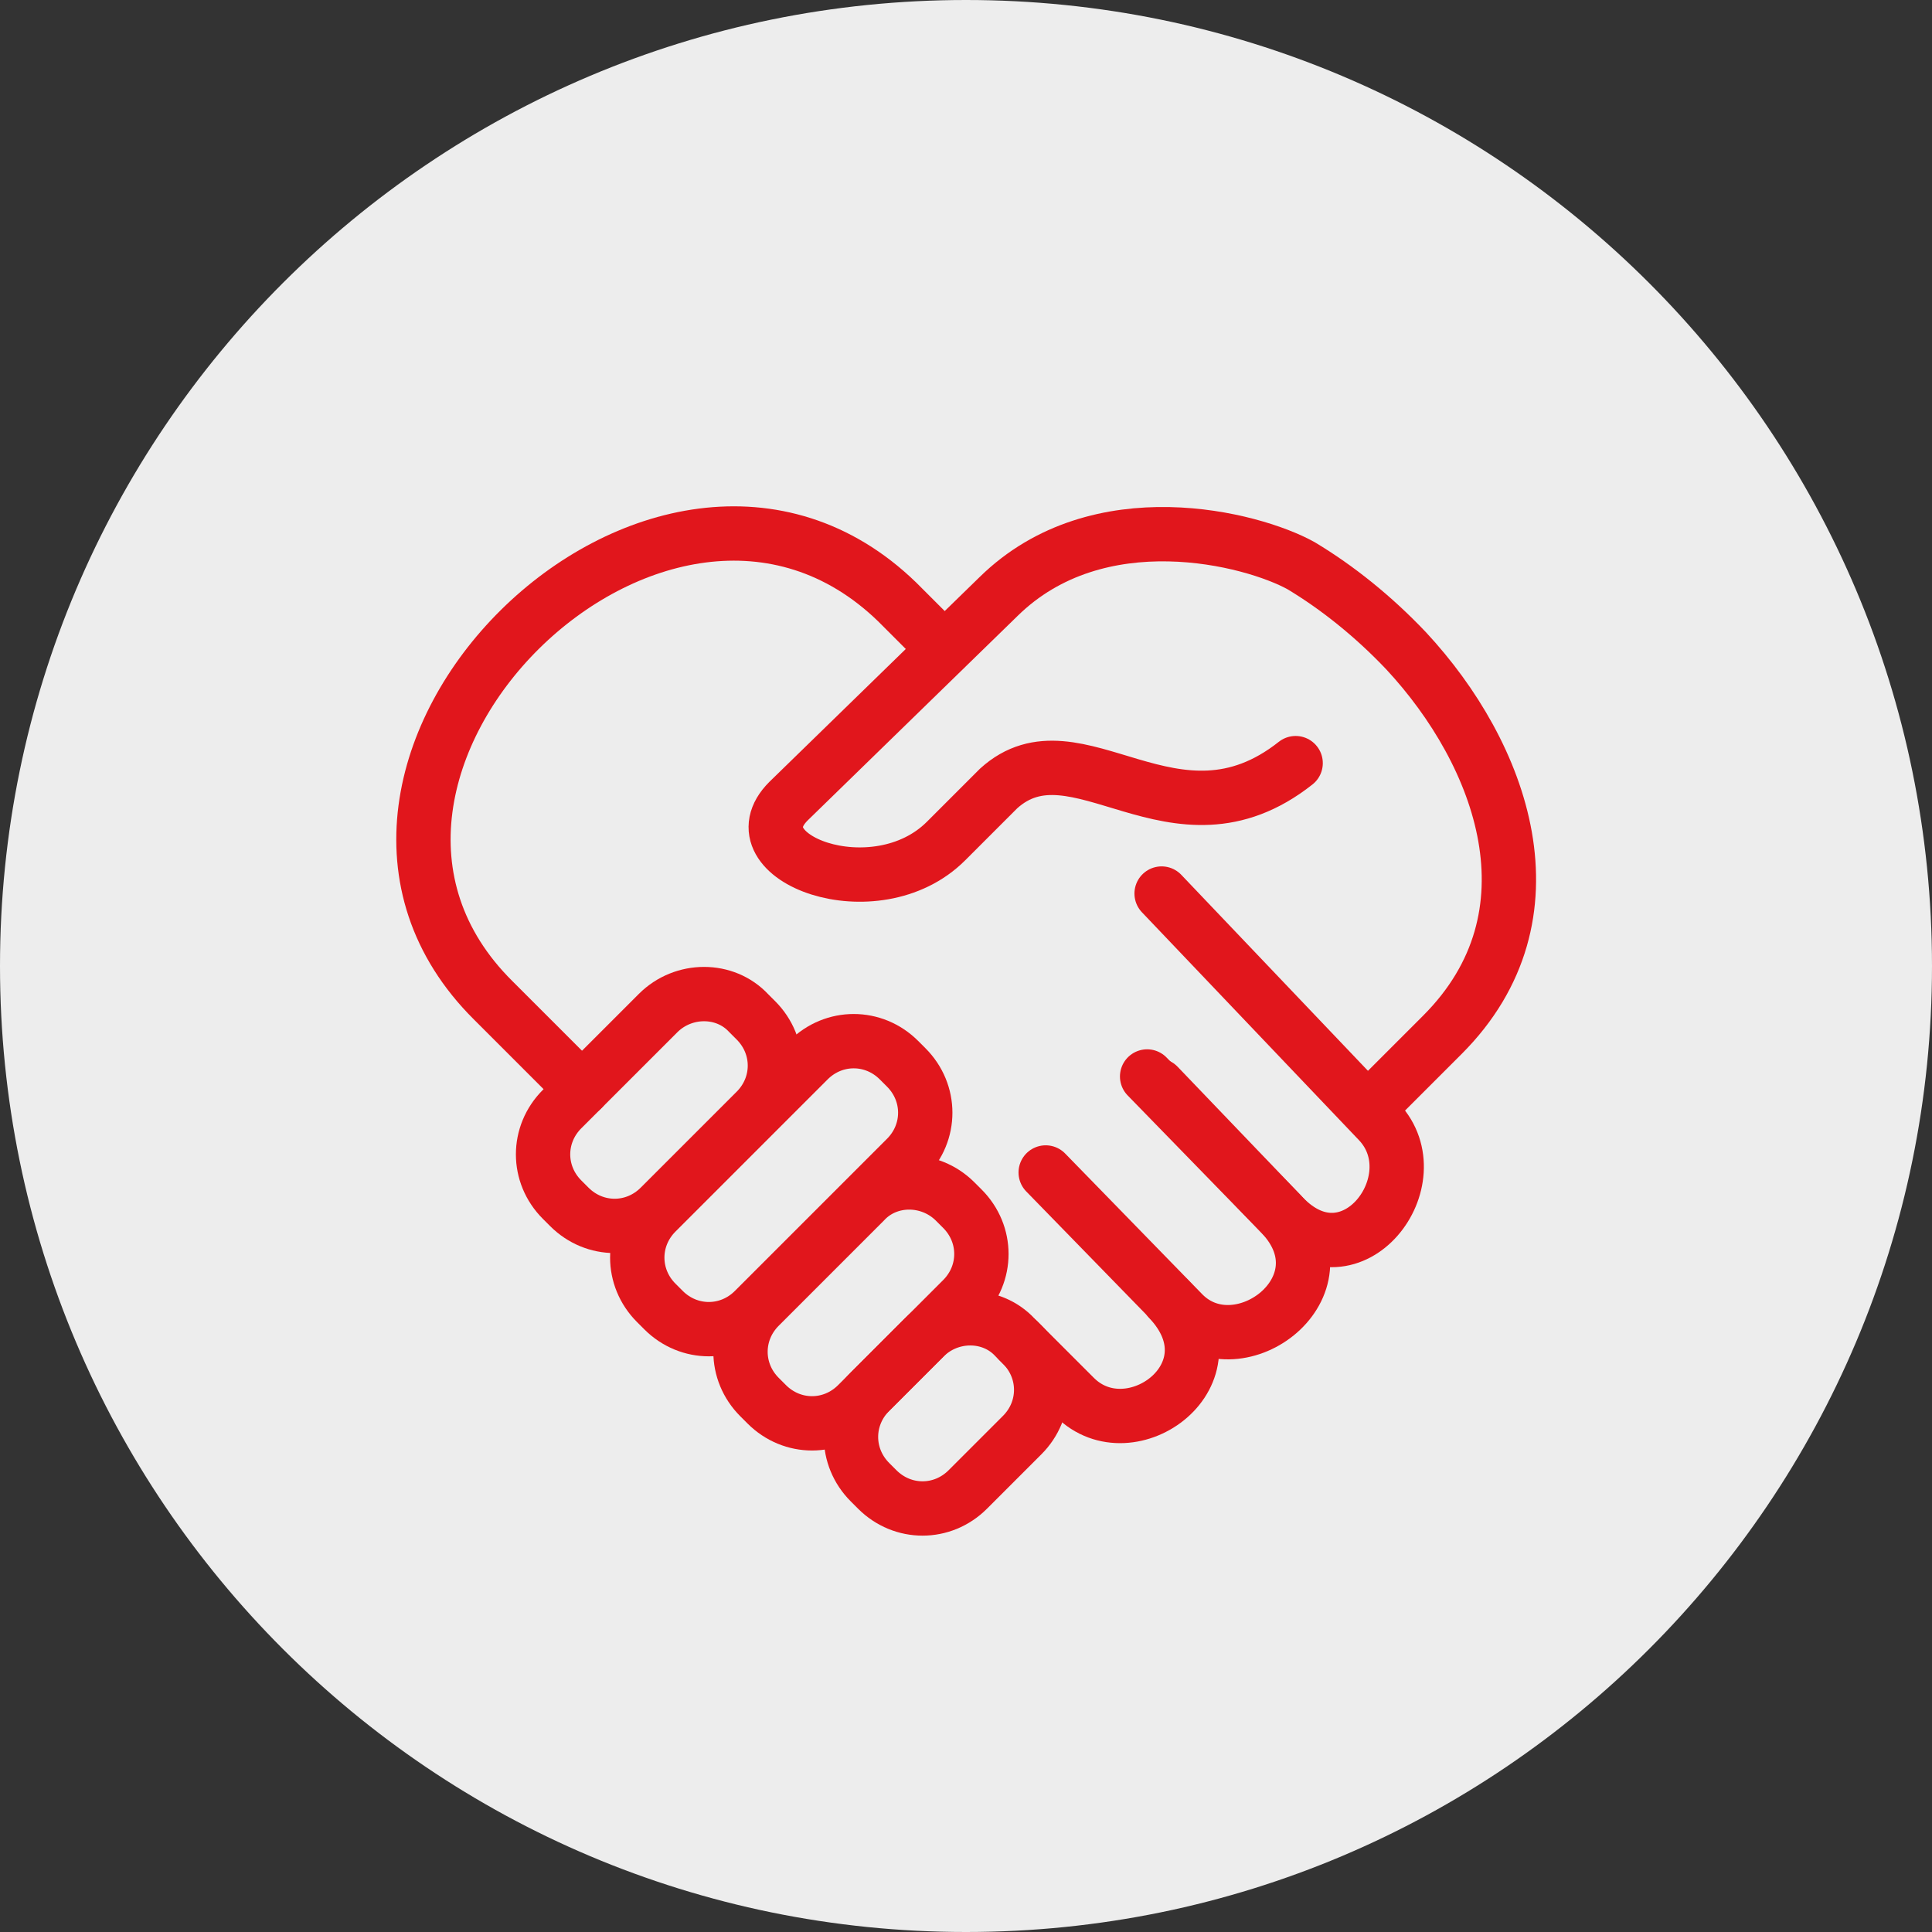
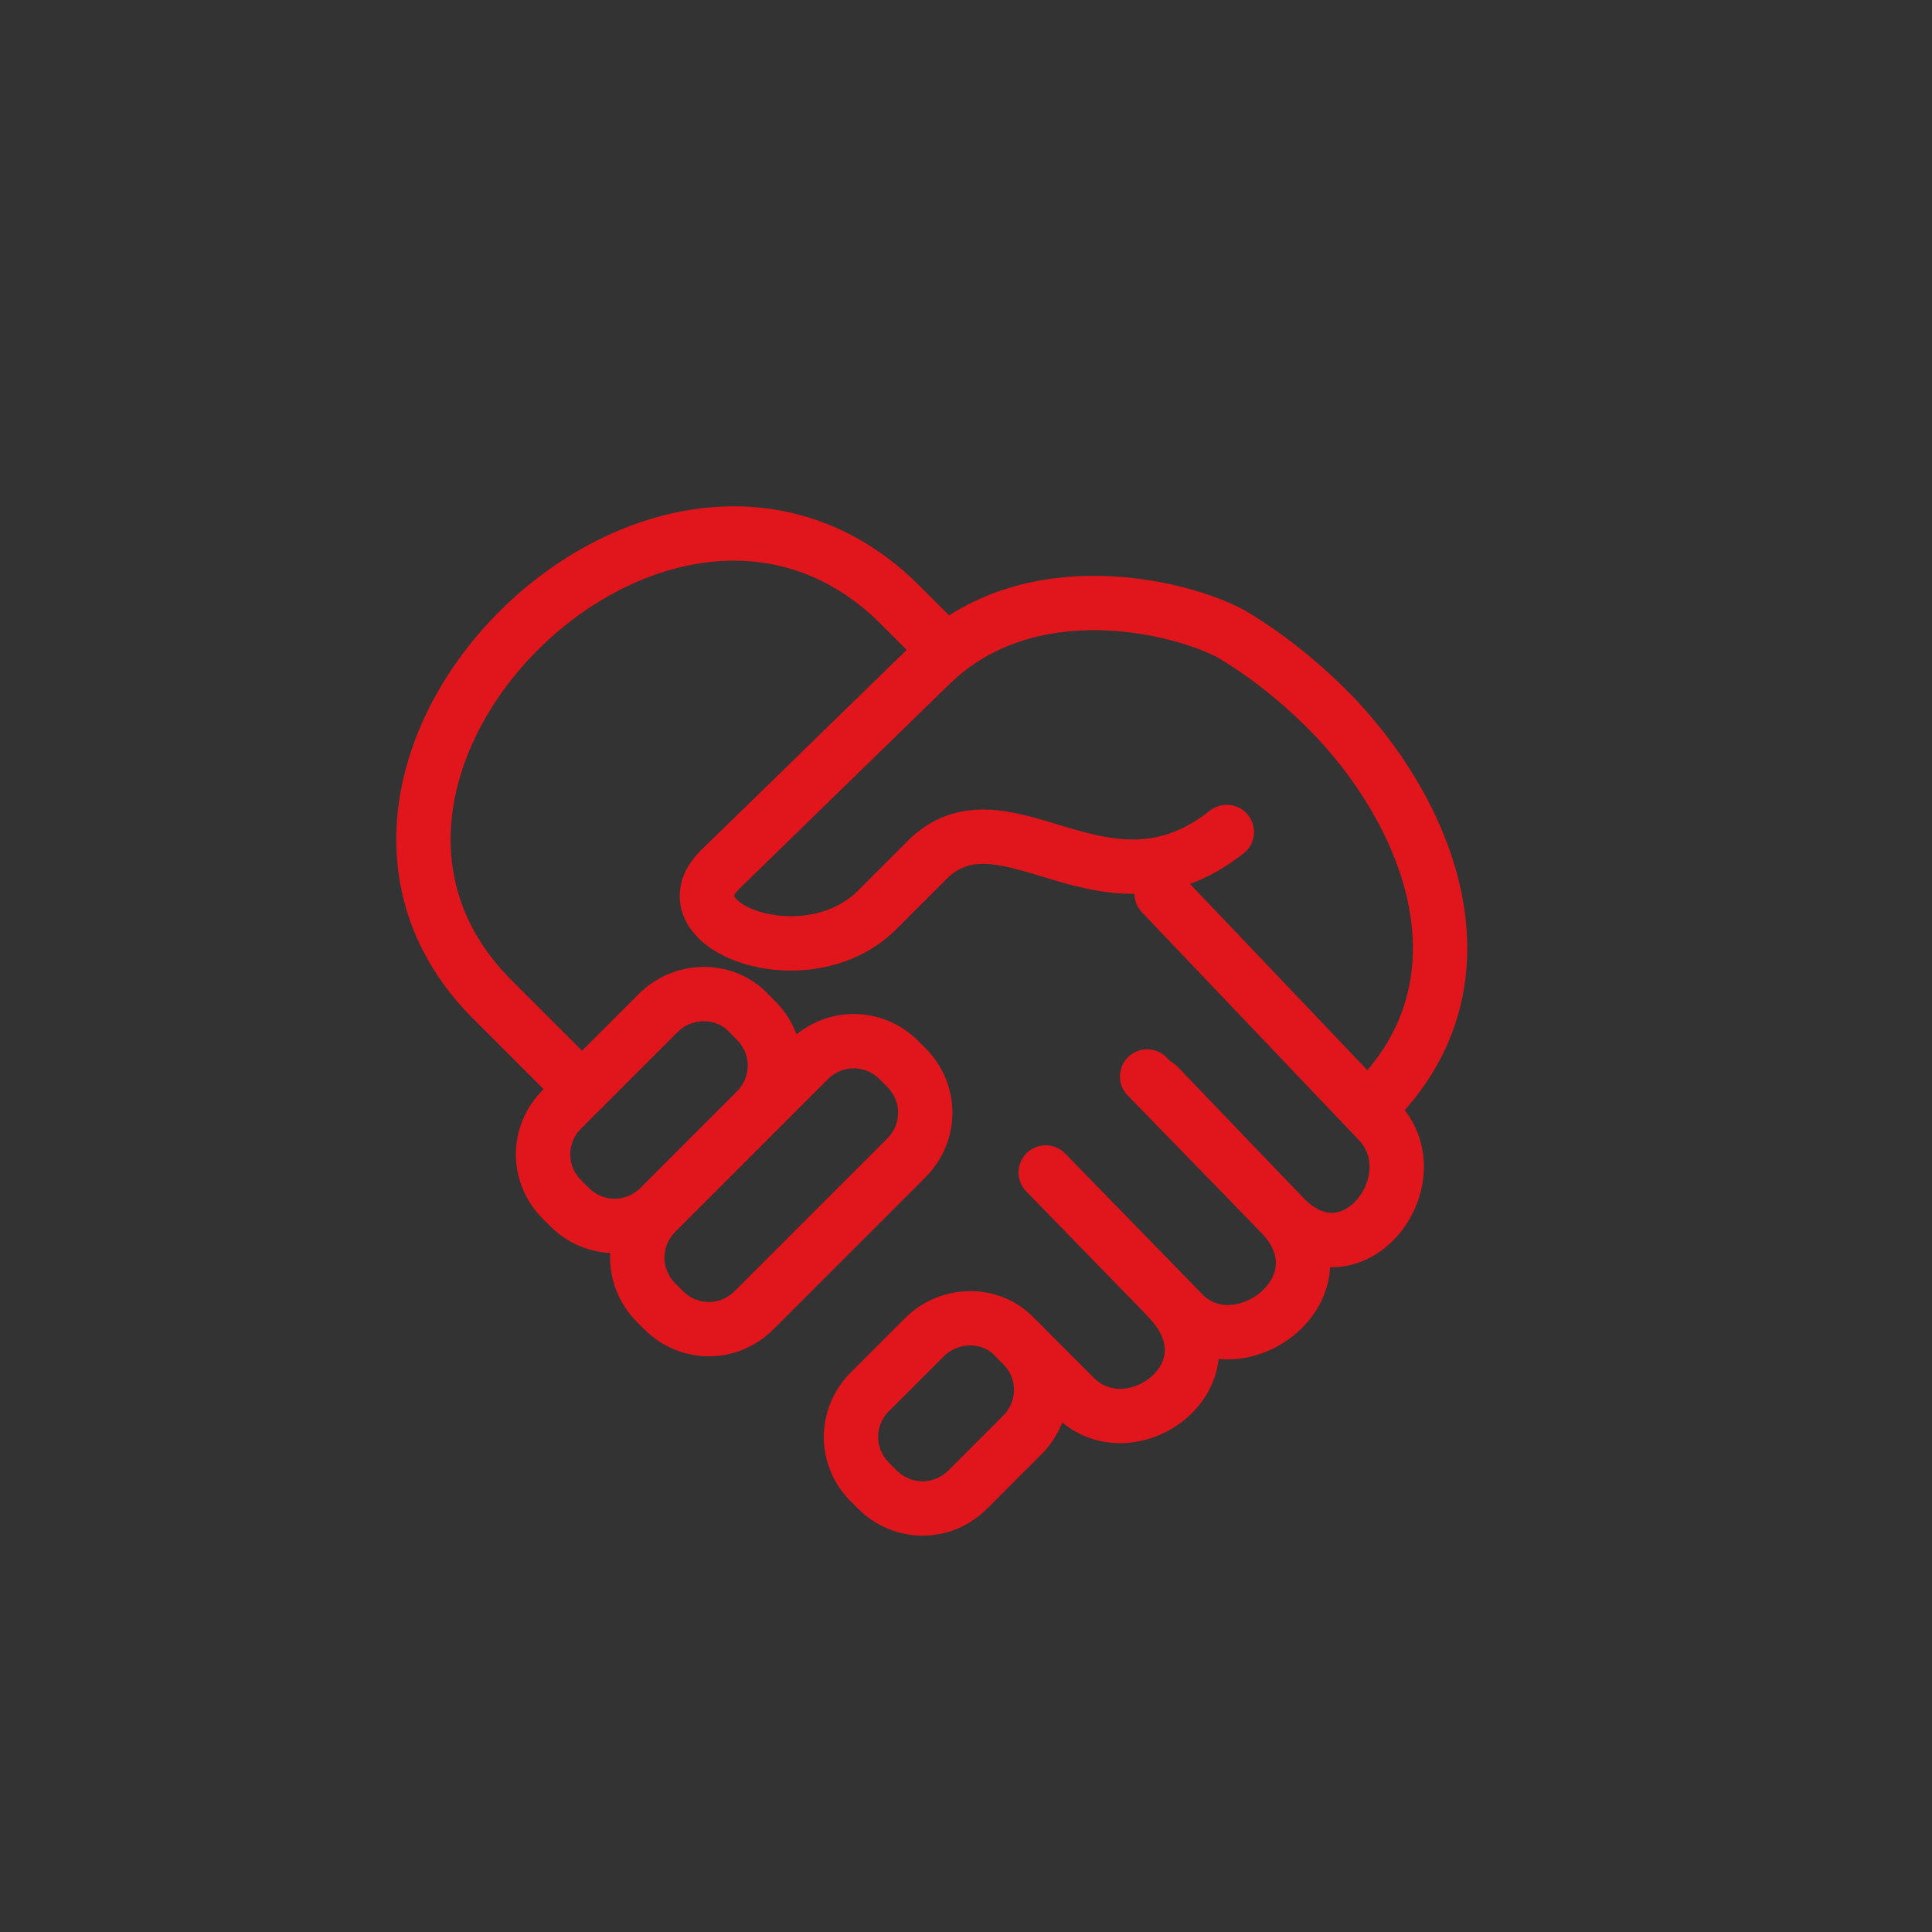
<svg xmlns="http://www.w3.org/2000/svg" id="Layer_1" width="200" height="200" version="1.1" viewBox="0 0 200 200">
  <rect x="0" y="0" width="200" height="200" fill="#333333" stroke="none" />
-   <path d="M100,0h0c55.228,0,100,44.772,100,100h0c0,55.228-44.772,100-100,100h0C44.772,200,0,155.228,0,100h0C0,44.772,44.772,0,100,0Z" style="fill: #ededed;" />
  <g>
-     <path d="M142.188,114.25l7.125-7.125c12.375-12.375,6.187-29.063-3.75-39.75-3.375-3.562-7.125-6.563-10.875-8.813-5.063-2.813-21-6.938-31.313,3.187l-21.75,21.188c-5.813,5.813,9,11.438,16.312,4.125l5.437-5.437c8.062-7.312,18.188,7.312,30.75-2.625" style="fill: none; stroke: #e1161c; stroke-linecap: round; stroke-linejoin: round; stroke-width: 5.625px;" />
+     <path d="M142.188,114.25c12.375-12.375,6.187-29.063-3.75-39.75-3.375-3.562-7.125-6.563-10.875-8.813-5.063-2.813-21-6.938-31.313,3.187l-21.75,21.188c-5.813,5.813,9,11.438,16.312,4.125l5.437-5.437c8.062-7.312,18.188,7.312,30.75-2.625" style="fill: none; stroke: #e1161c; stroke-linecap: round; stroke-linejoin: round; stroke-width: 5.625px;" />
    <path d="M60.25,112.75l-9.188-9.188c-24-23.813,17.438-64.875,41.813-41.25l4.875,4.875" style="fill: none; stroke: #e1161c; stroke-linecap: round; stroke-linejoin: round; stroke-width: 5.625px;" />
    <path d="M120.25,92.5l22.5,23.625c5.625,6-2.813,17.25-9.937,9.75l-12.938-13.5" style="fill: none; stroke: #e1161c; stroke-linecap: round; stroke-linejoin: round; stroke-width: 5.625px;" />
    <path d="M108.25,121.375l14.25,14.625c5.812,5.812,17.25-2.813,10.125-10.313l-13.875-14.25" style="fill: none; stroke: #e1161c; stroke-linecap: round; stroke-linejoin: round; stroke-width: 5.625px;" />
    <path d="M105.438,138.813l5.812,5.812c5.812,5.812,17.062-2.437,9.75-10.125" style="fill: none; stroke: #e1161c; stroke-linecap: round; stroke-linejoin: round; stroke-width: 5.625px;" />
    <path d="M77.5,104.875l.75.75c2.625,2.625,2.625,6.75,0,9.375l-9.938,9.937c-2.625,2.625-6.75,2.625-9.375,0l-.75-.75c-2.625-2.625-2.625-6.75,0-9.375l9.938-9.937c2.625-2.625,6.938-2.625,9.375,0Z" style="fill: none; stroke: #e1161c; stroke-linecap: round; stroke-linejoin: round; stroke-width: 5.625px;" />
    <path d="M93.063,109.75l.75.75c2.625,2.625,2.625,6.75,0,9.375l-15.75,15.75c-2.625,2.625-6.75,2.625-9.375,0l-.75-.75c-2.625-2.625-2.625-6.75,0-9.375l15.75-15.75c2.625-2.625,6.75-2.625,9.375 0Z" style="fill: none; stroke: #e1161c; stroke-linecap: round; stroke-linejoin: round; stroke-width: 5.625px;" />
-     <path d="M98.875,124.375l.75.75c2.625,2.625,2.625,6.75,0,9.375l-10.875,10.875c-2.625,2.625-6.75,2.625-9.375,0l-.75-.75c-2.625-2.625-2.625-6.75,0-9.375l10.875-10.875c2.437-2.625,6.75-2.625,9.375,0Z" style="fill: none; stroke: #e1161c; stroke-linecap: round; stroke-linejoin: round; stroke-width: 5.625px;" />
    <path d="M105.063,138.438l.75.75c2.625,2.625,2.625,6.75,0,9.375l-5.625,5.625c-2.625,2.625-6.75,2.625-9.375,0l-.75-.75c-2.625-2.625-2.625-6.75,0-9.375l5.625-5.625c2.625-2.625,6.937-2.625,9.375,0Z" style="fill: none; stroke: #e1161c; stroke-linecap: round; stroke-linejoin: round; stroke-width: 5.625px;" />
  </g>
</svg>